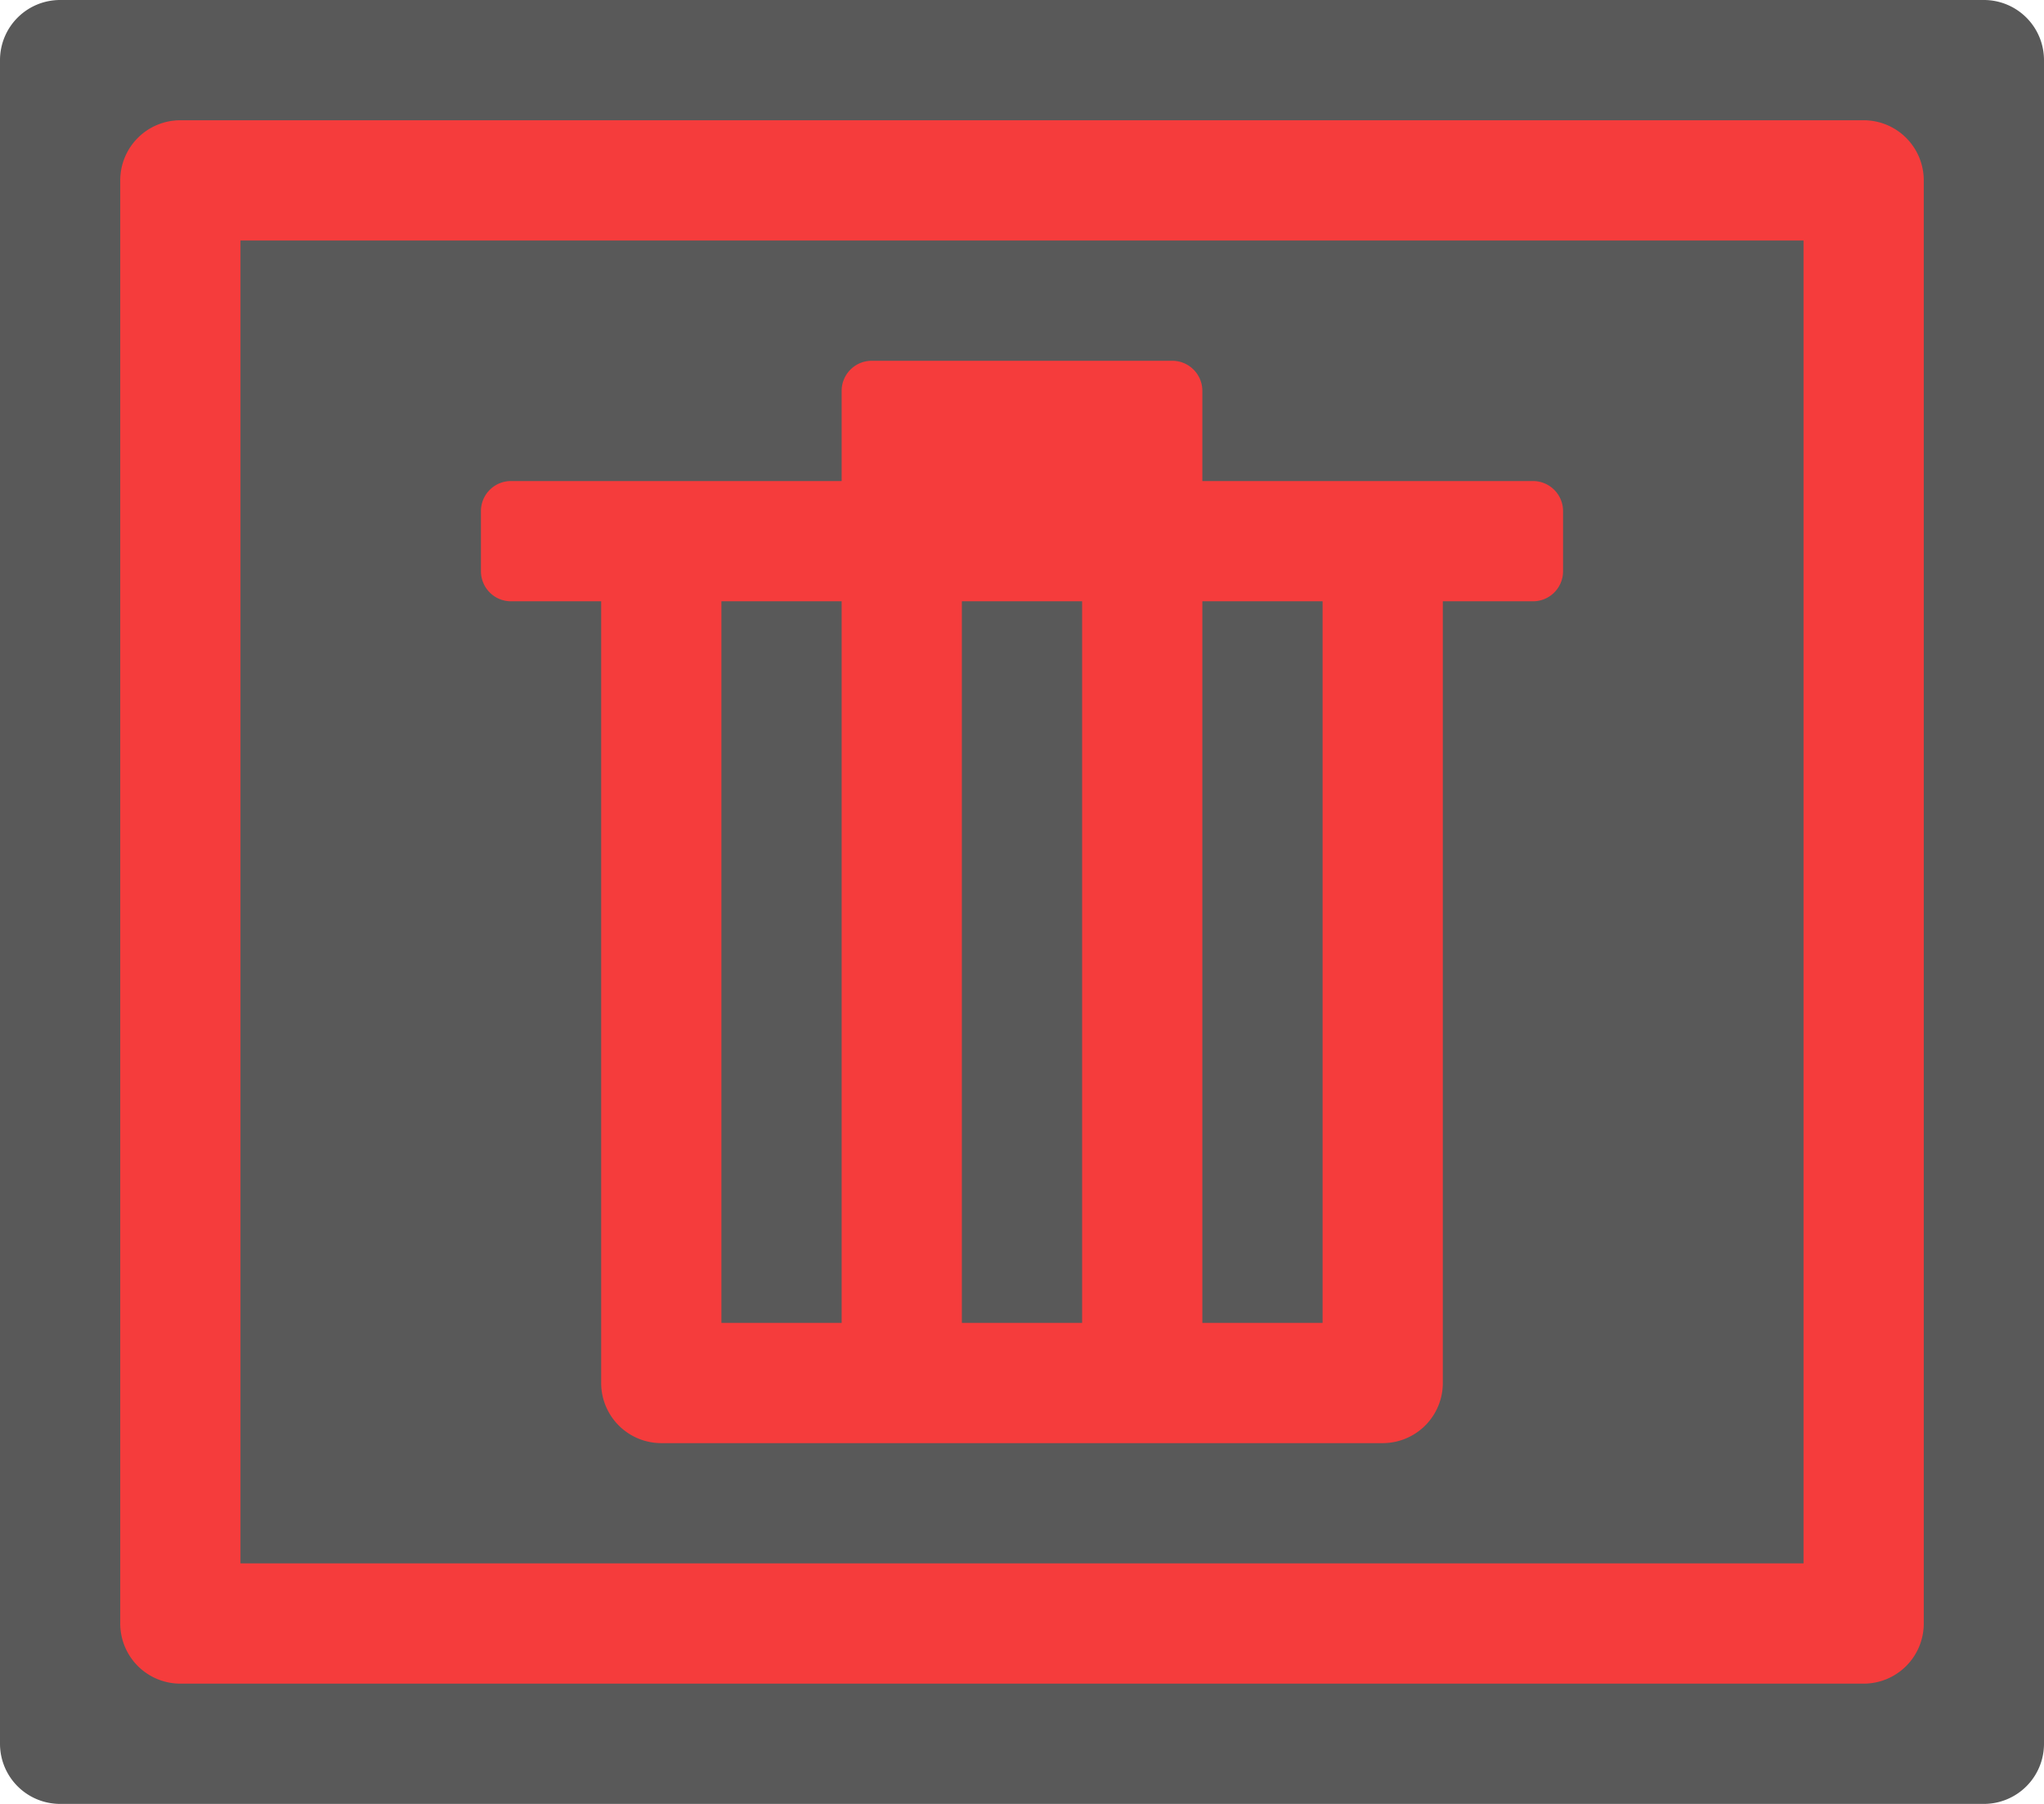
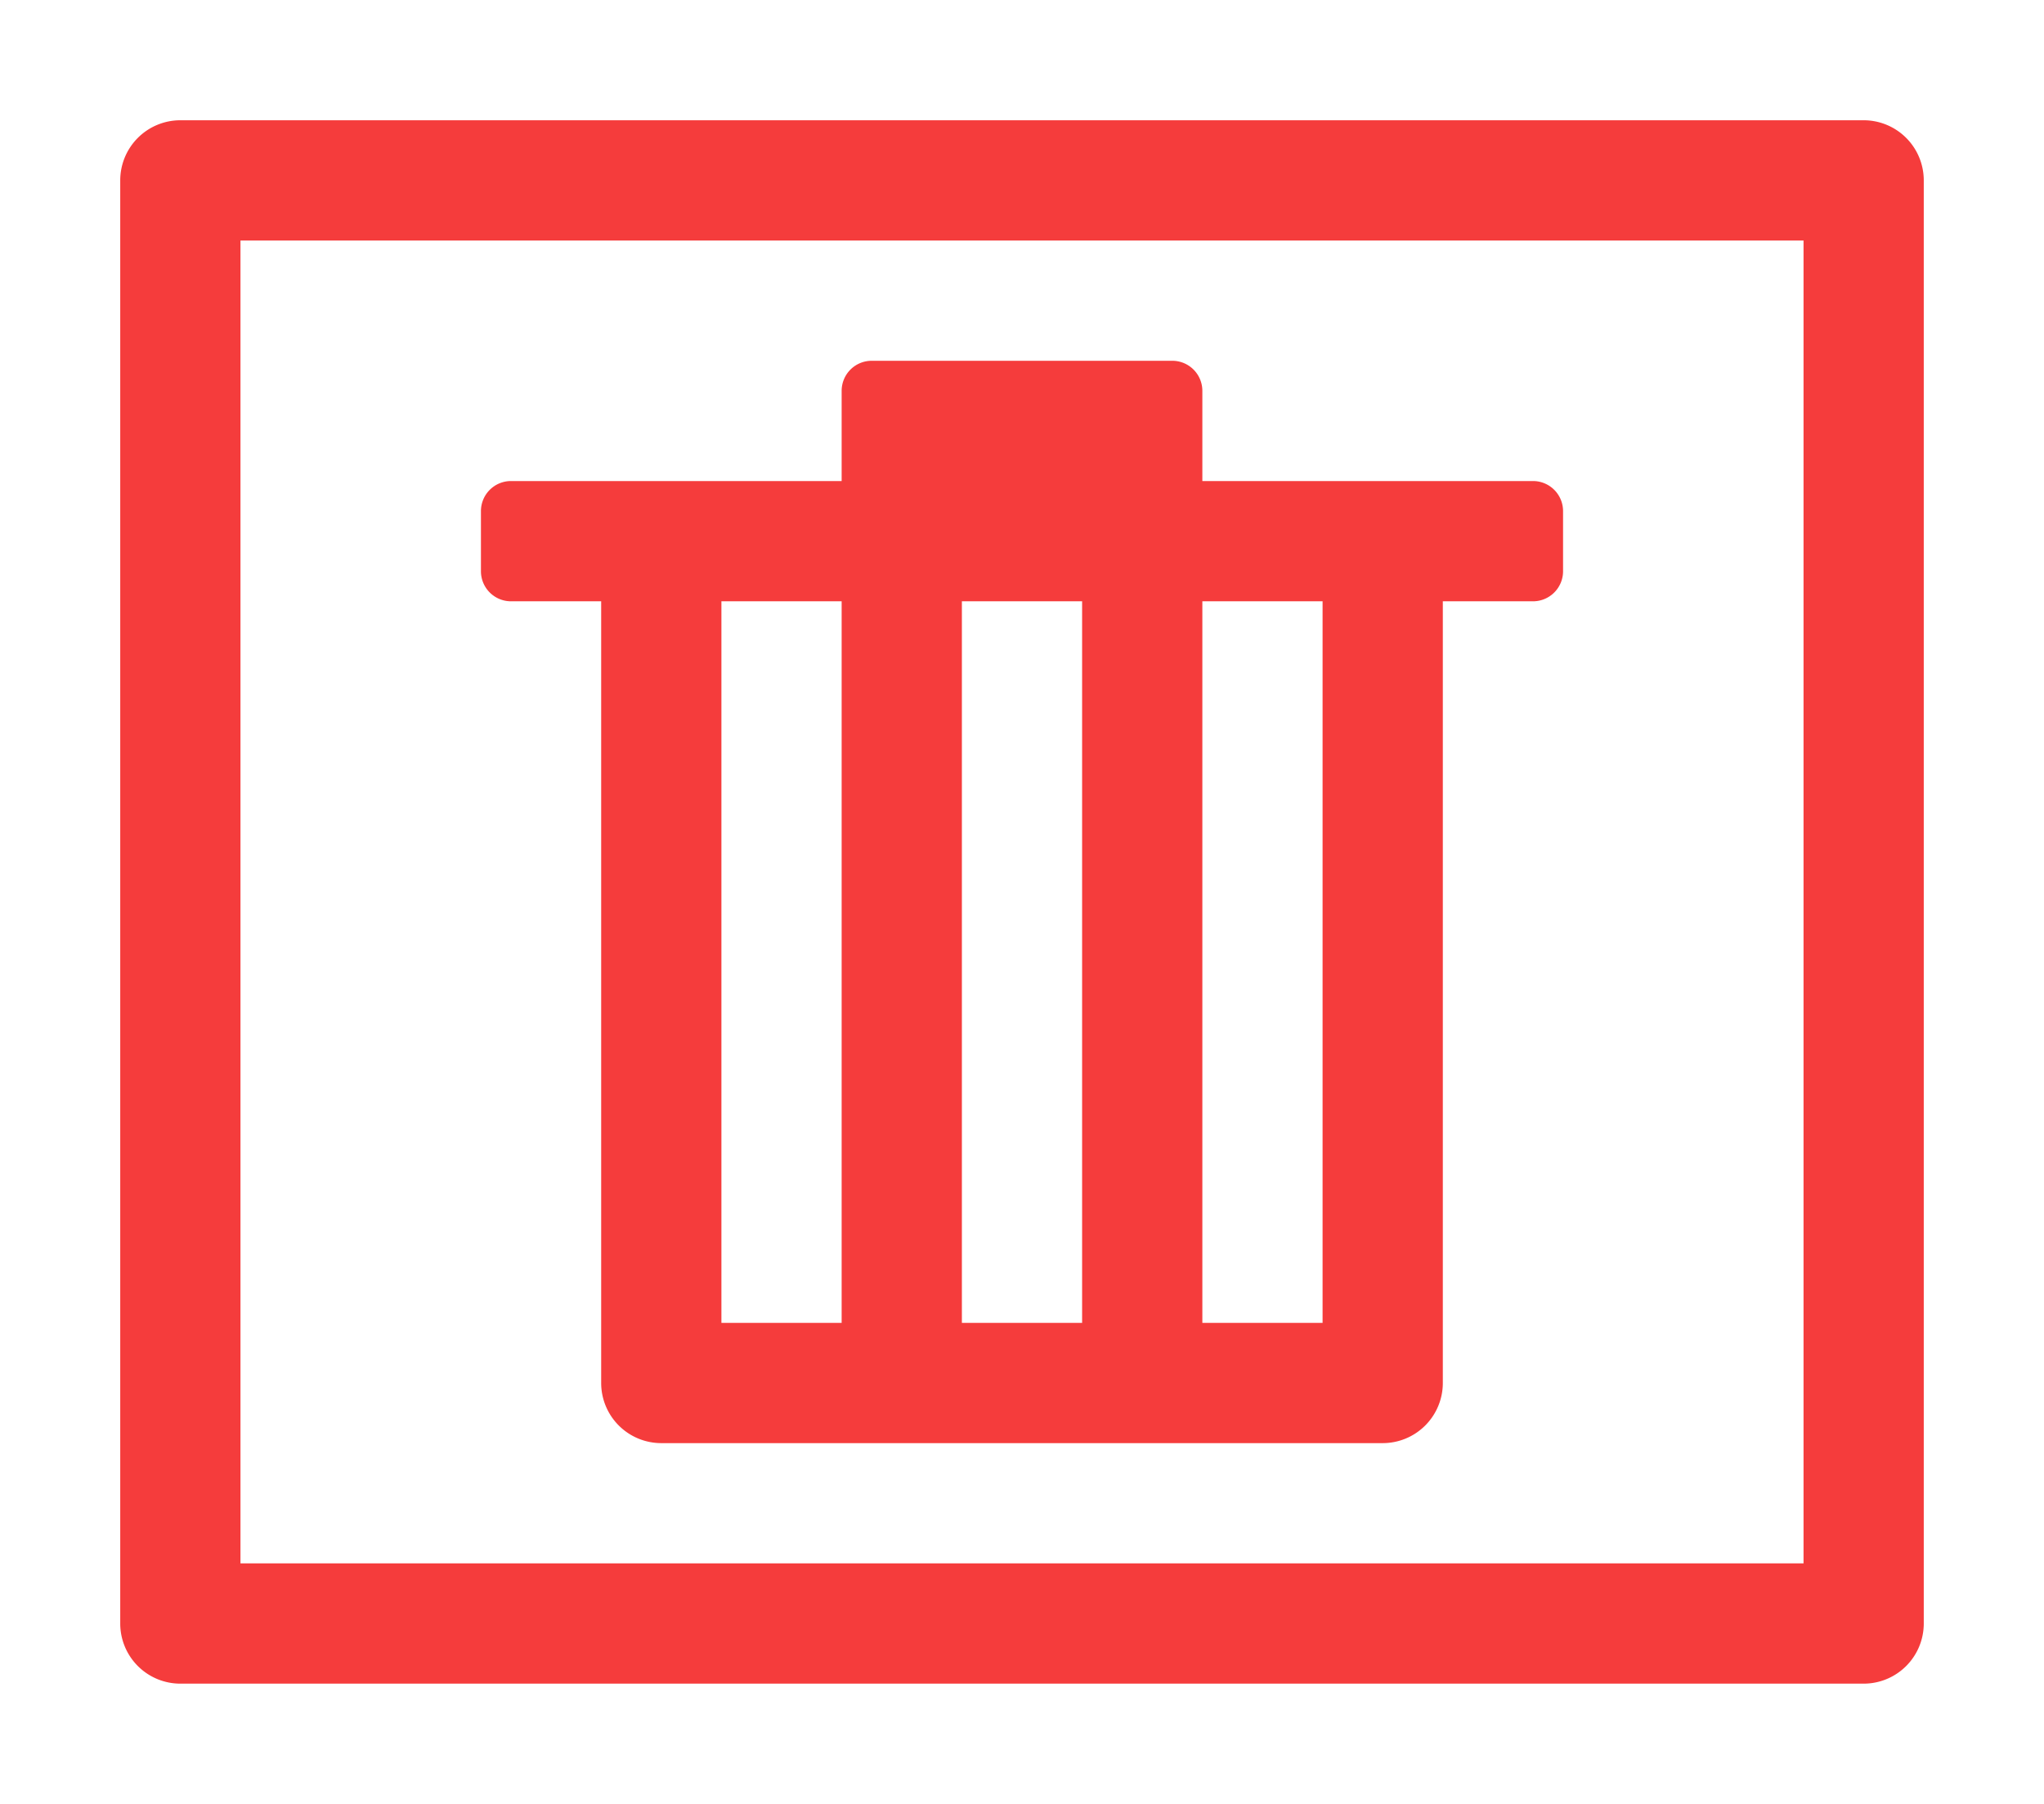
<svg xmlns="http://www.w3.org/2000/svg" id="S_DeletedByOthers_17x15_N_D_2x" data-name="S_DeletedByOthers_17x15_N_D@2x" width="34" height="30" viewBox="0 0 34 30">
  <defs>
    <style>
      .background {
        opacity: 0.65;
      }

      .red {
        fill: #f53c3c;
      }

      
    </style>
  </defs>
  <title>S_DeletedByOthers_17x15_N_D@2x</title>
-   <path class="background" d="M1,0H33a1,1,0,0,1,1,1V29a1,1,0,0,1-1,1H1a1,1,0,0,1-1-1V1A1,1,0,0,1,1,0Z" />
  <path class="red" d="M4,4H30V26H4ZM2,3V27a1,1,0,0,0,1,1H31a1,1,0,0,0,1-1V3a1,1,0,0,0-1-1H3A1,1,0,0,0,2,3Z" />
  <path class="red" d="M20,8V6.5a.5.5,0,0,0-.5-.5h-5a.5.5,0,0,0-.5.5V8H8.5a.5.5,0,0,0-.5.5v1a.5.5,0,0,0,.5.5H10V23a1,1,0,0,0,1,1H23a1,1,0,0,0,1-1V10h1.5a.5.5,0,0,0,.5-.5v-1a.5.5,0,0,0-.5-.5ZM14,22H12V10h2Zm4,0H16V10h2Zm4,0H20V10h2Z" />
</svg>